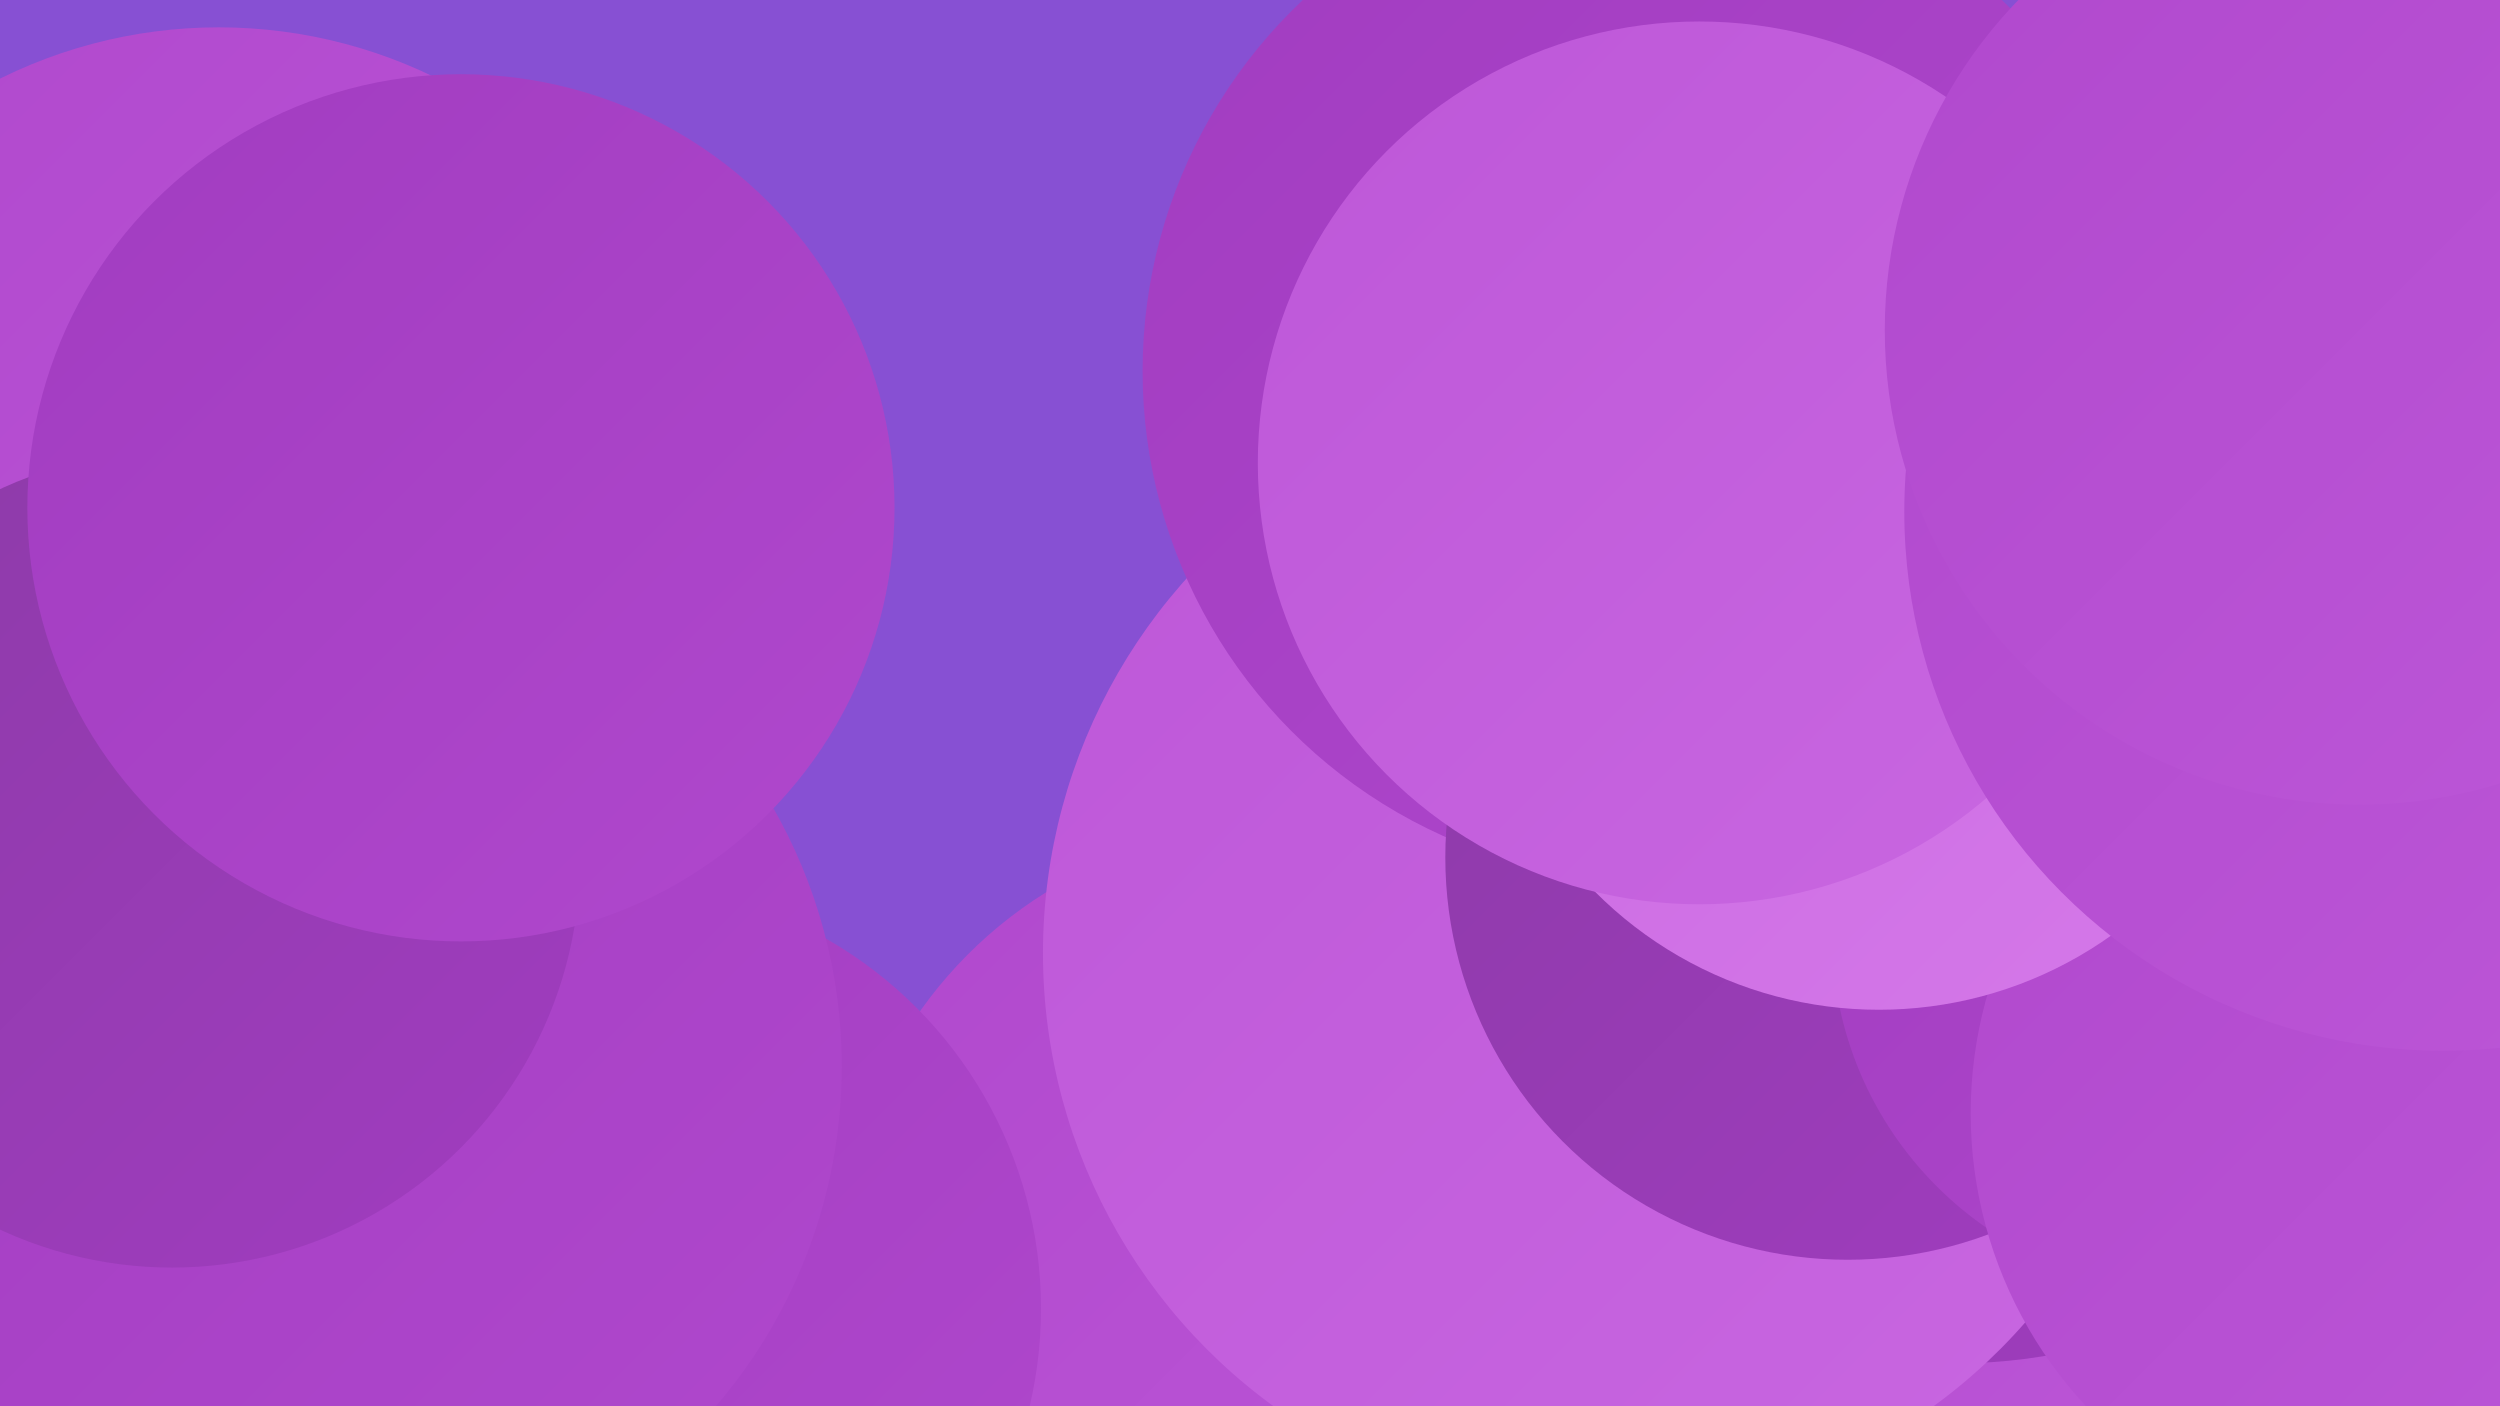
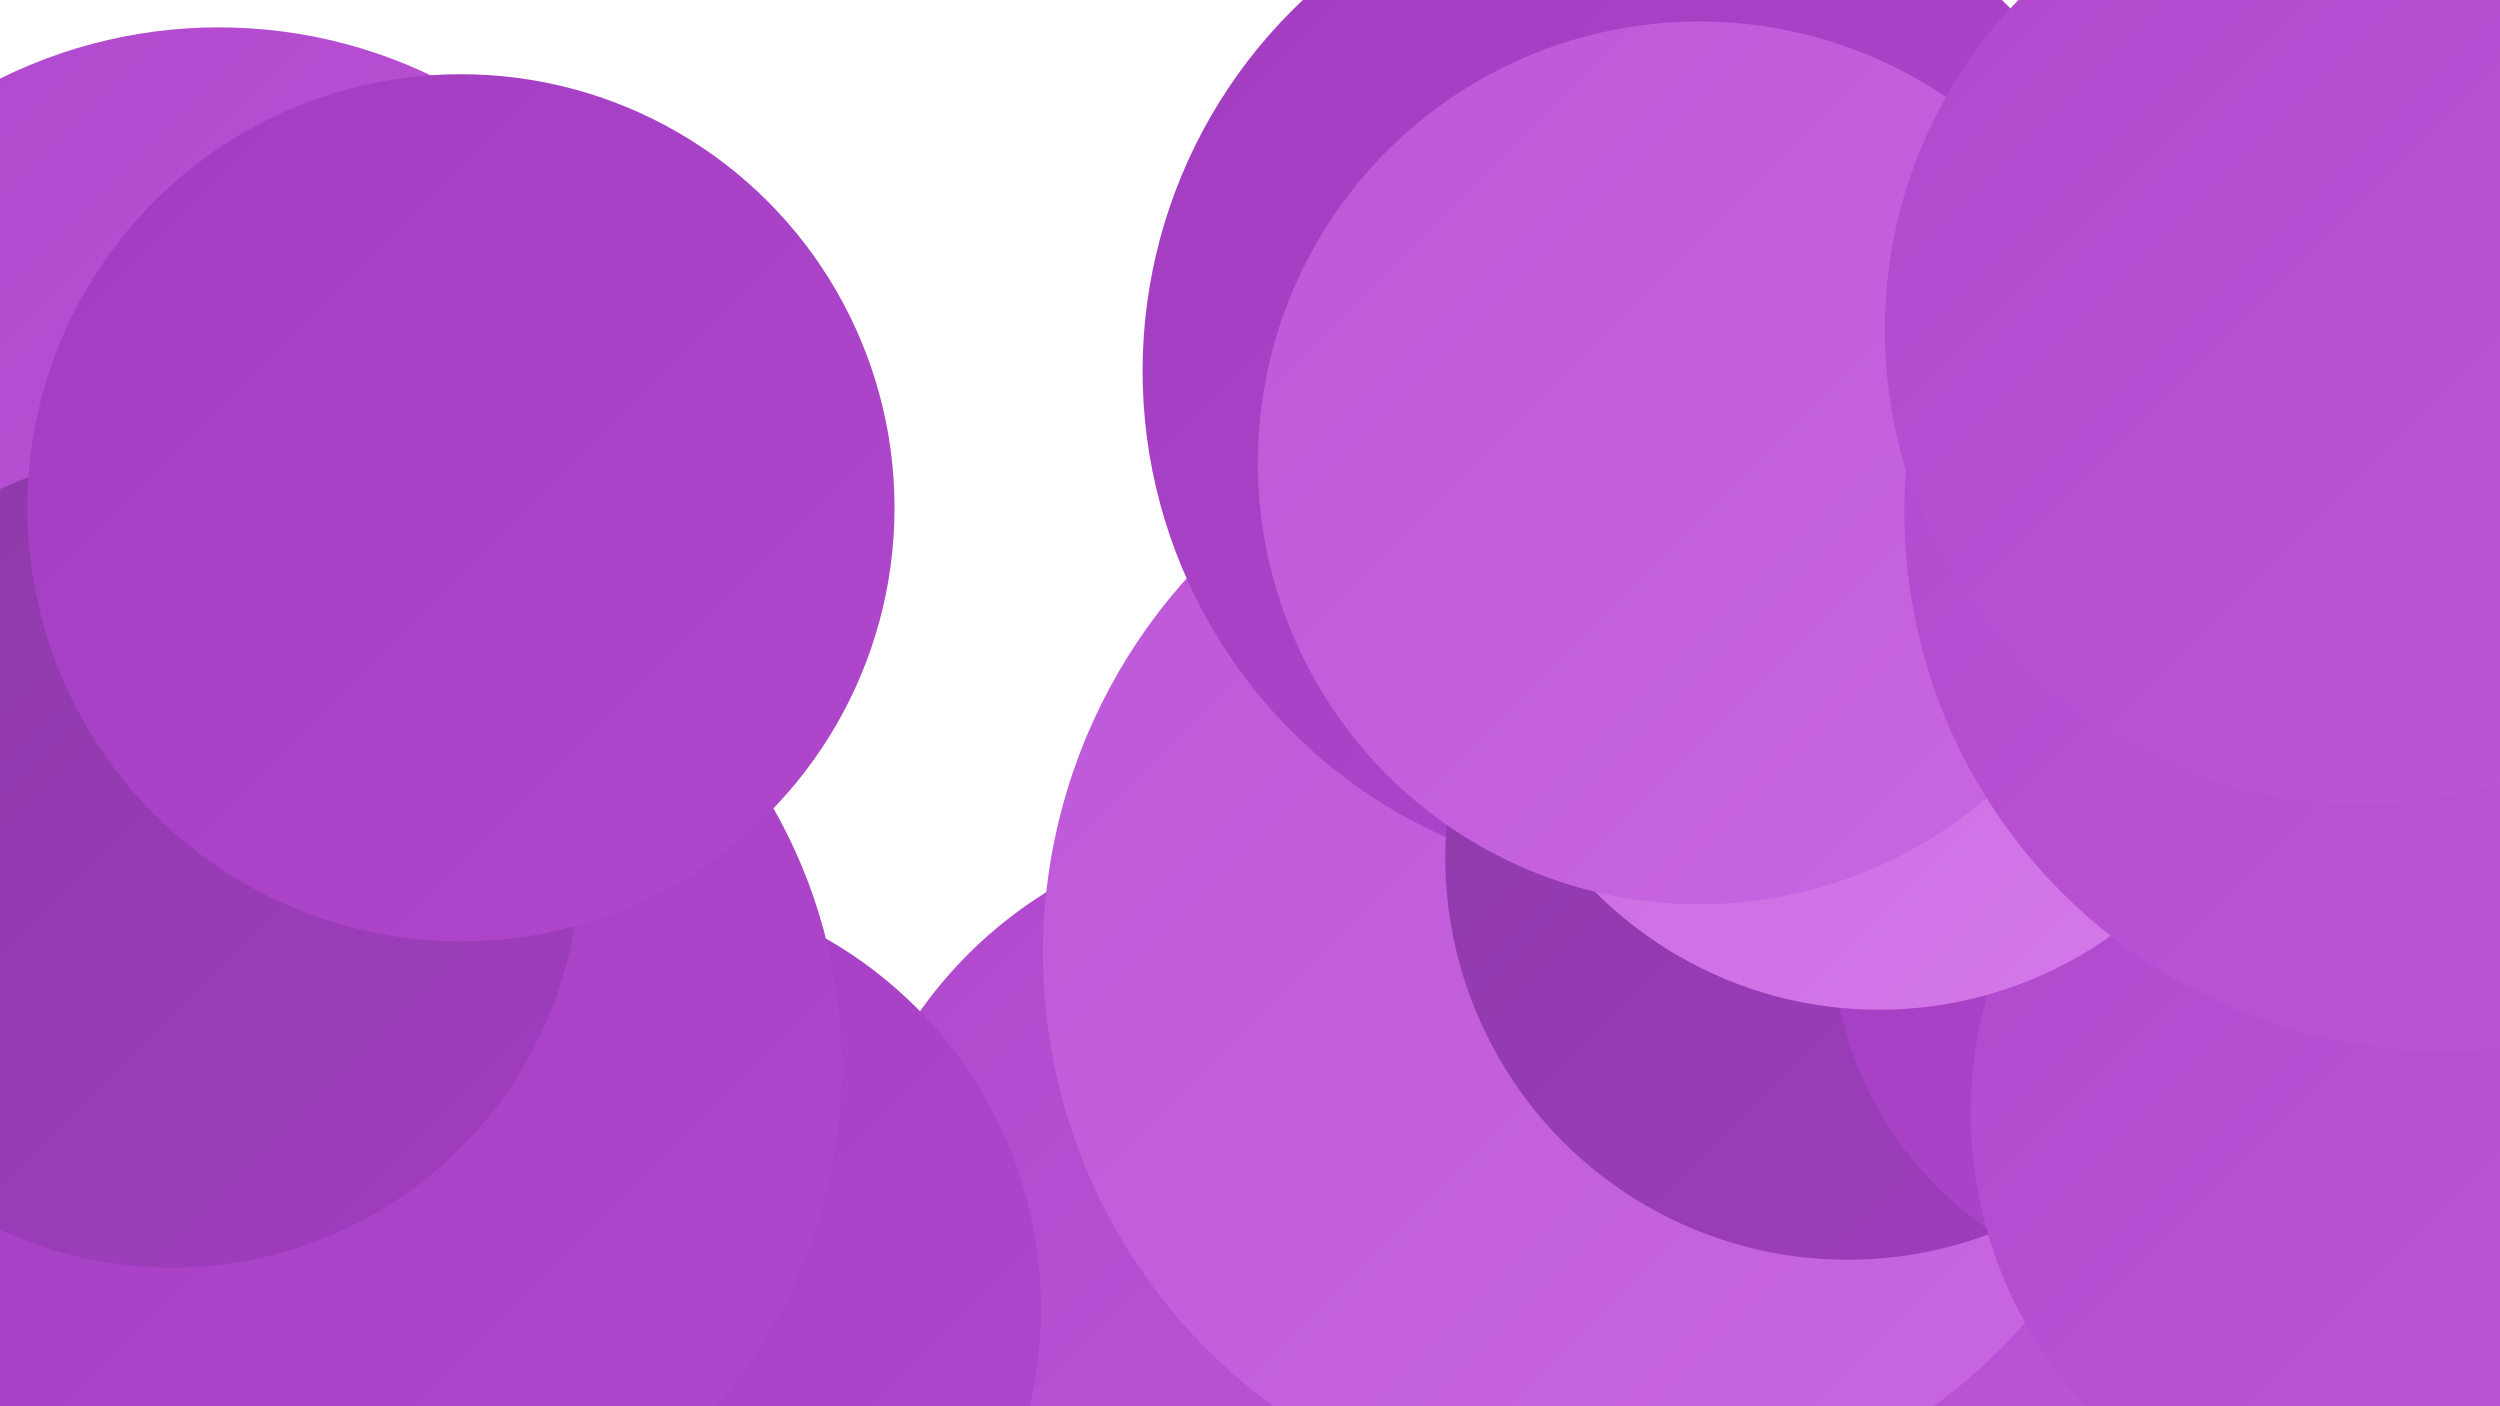
<svg xmlns="http://www.w3.org/2000/svg" width="1280" height="720">
  <defs>
    <linearGradient id="grad0" x1="0%" y1="0%" x2="100%" y2="100%">
      <stop offset="0%" style="stop-color:#793a8f;stop-opacity:1" />
      <stop offset="100%" style="stop-color:#8c3ba7;stop-opacity:1" />
    </linearGradient>
    <linearGradient id="grad1" x1="0%" y1="0%" x2="100%" y2="100%">
      <stop offset="0%" style="stop-color:#8c3ba7;stop-opacity:1" />
      <stop offset="100%" style="stop-color:#a13cc0;stop-opacity:1" />
    </linearGradient>
    <linearGradient id="grad2" x1="0%" y1="0%" x2="100%" y2="100%">
      <stop offset="0%" style="stop-color:#a13cc0;stop-opacity:1" />
      <stop offset="100%" style="stop-color:#b048cd;stop-opacity:1" />
    </linearGradient>
    <linearGradient id="grad3" x1="0%" y1="0%" x2="100%" y2="100%">
      <stop offset="0%" style="stop-color:#b048cd;stop-opacity:1" />
      <stop offset="100%" style="stop-color:#bd57d8;stop-opacity:1" />
    </linearGradient>
    <linearGradient id="grad4" x1="0%" y1="0%" x2="100%" y2="100%">
      <stop offset="0%" style="stop-color:#bd57d8;stop-opacity:1" />
      <stop offset="100%" style="stop-color:#c967e1;stop-opacity:1" />
    </linearGradient>
    <linearGradient id="grad5" x1="0%" y1="0%" x2="100%" y2="100%">
      <stop offset="0%" style="stop-color:#c967e1;stop-opacity:1" />
      <stop offset="100%" style="stop-color:#d579e9;stop-opacity:1" />
    </linearGradient>
    <linearGradient id="grad6" x1="0%" y1="0%" x2="100%" y2="100%">
      <stop offset="0%" style="stop-color:#d579e9;stop-opacity:1" />
      <stop offset="100%" style="stop-color:#793a8f;stop-opacity:1" />
    </linearGradient>
  </defs>
-   <rect width="1280" height="720" fill="#8750d3" />
  <circle cx="883" cy="667" r="229" fill="url(#grad3)" />
  <circle cx="654" cy="647" r="224" fill="url(#grad3)" />
  <circle cx="57" cy="329" r="183" fill="url(#grad1)" />
  <circle cx="112" cy="266" r="252" fill="url(#grad3)" />
-   <circle cx="1002" cy="426" r="272" fill="url(#grad1)" />
  <circle cx="821" cy="488" r="287" fill="url(#grad4)" />
  <circle cx="846" cy="190" r="261" fill="url(#grad2)" />
  <circle cx="315" cy="670" r="218" fill="url(#grad2)" />
  <circle cx="946" cy="439" r="206" fill="url(#grad1)" />
  <circle cx="1121" cy="478" r="183" fill="url(#grad2)" />
  <circle cx="1" cy="562" r="213" fill="url(#grad4)" />
  <circle cx="1229" cy="570" r="220" fill="url(#grad3)" />
  <circle cx="962" cy="312" r="205" fill="url(#grad5)" />
  <circle cx="69" cy="678" r="211" fill="url(#grad1)" />
  <circle cx="164" cy="546" r="267" fill="url(#grad2)" />
  <circle cx="870" cy="237" r="226" fill="url(#grad4)" />
  <circle cx="88" cy="440" r="209" fill="url(#grad1)" />
  <circle cx="1251" cy="262" r="276" fill="url(#grad3)" />
  <circle cx="236" cy="260" r="222" fill="url(#grad2)" />
  <circle cx="1208" cy="169" r="243" fill="url(#grad3)" />
</svg>